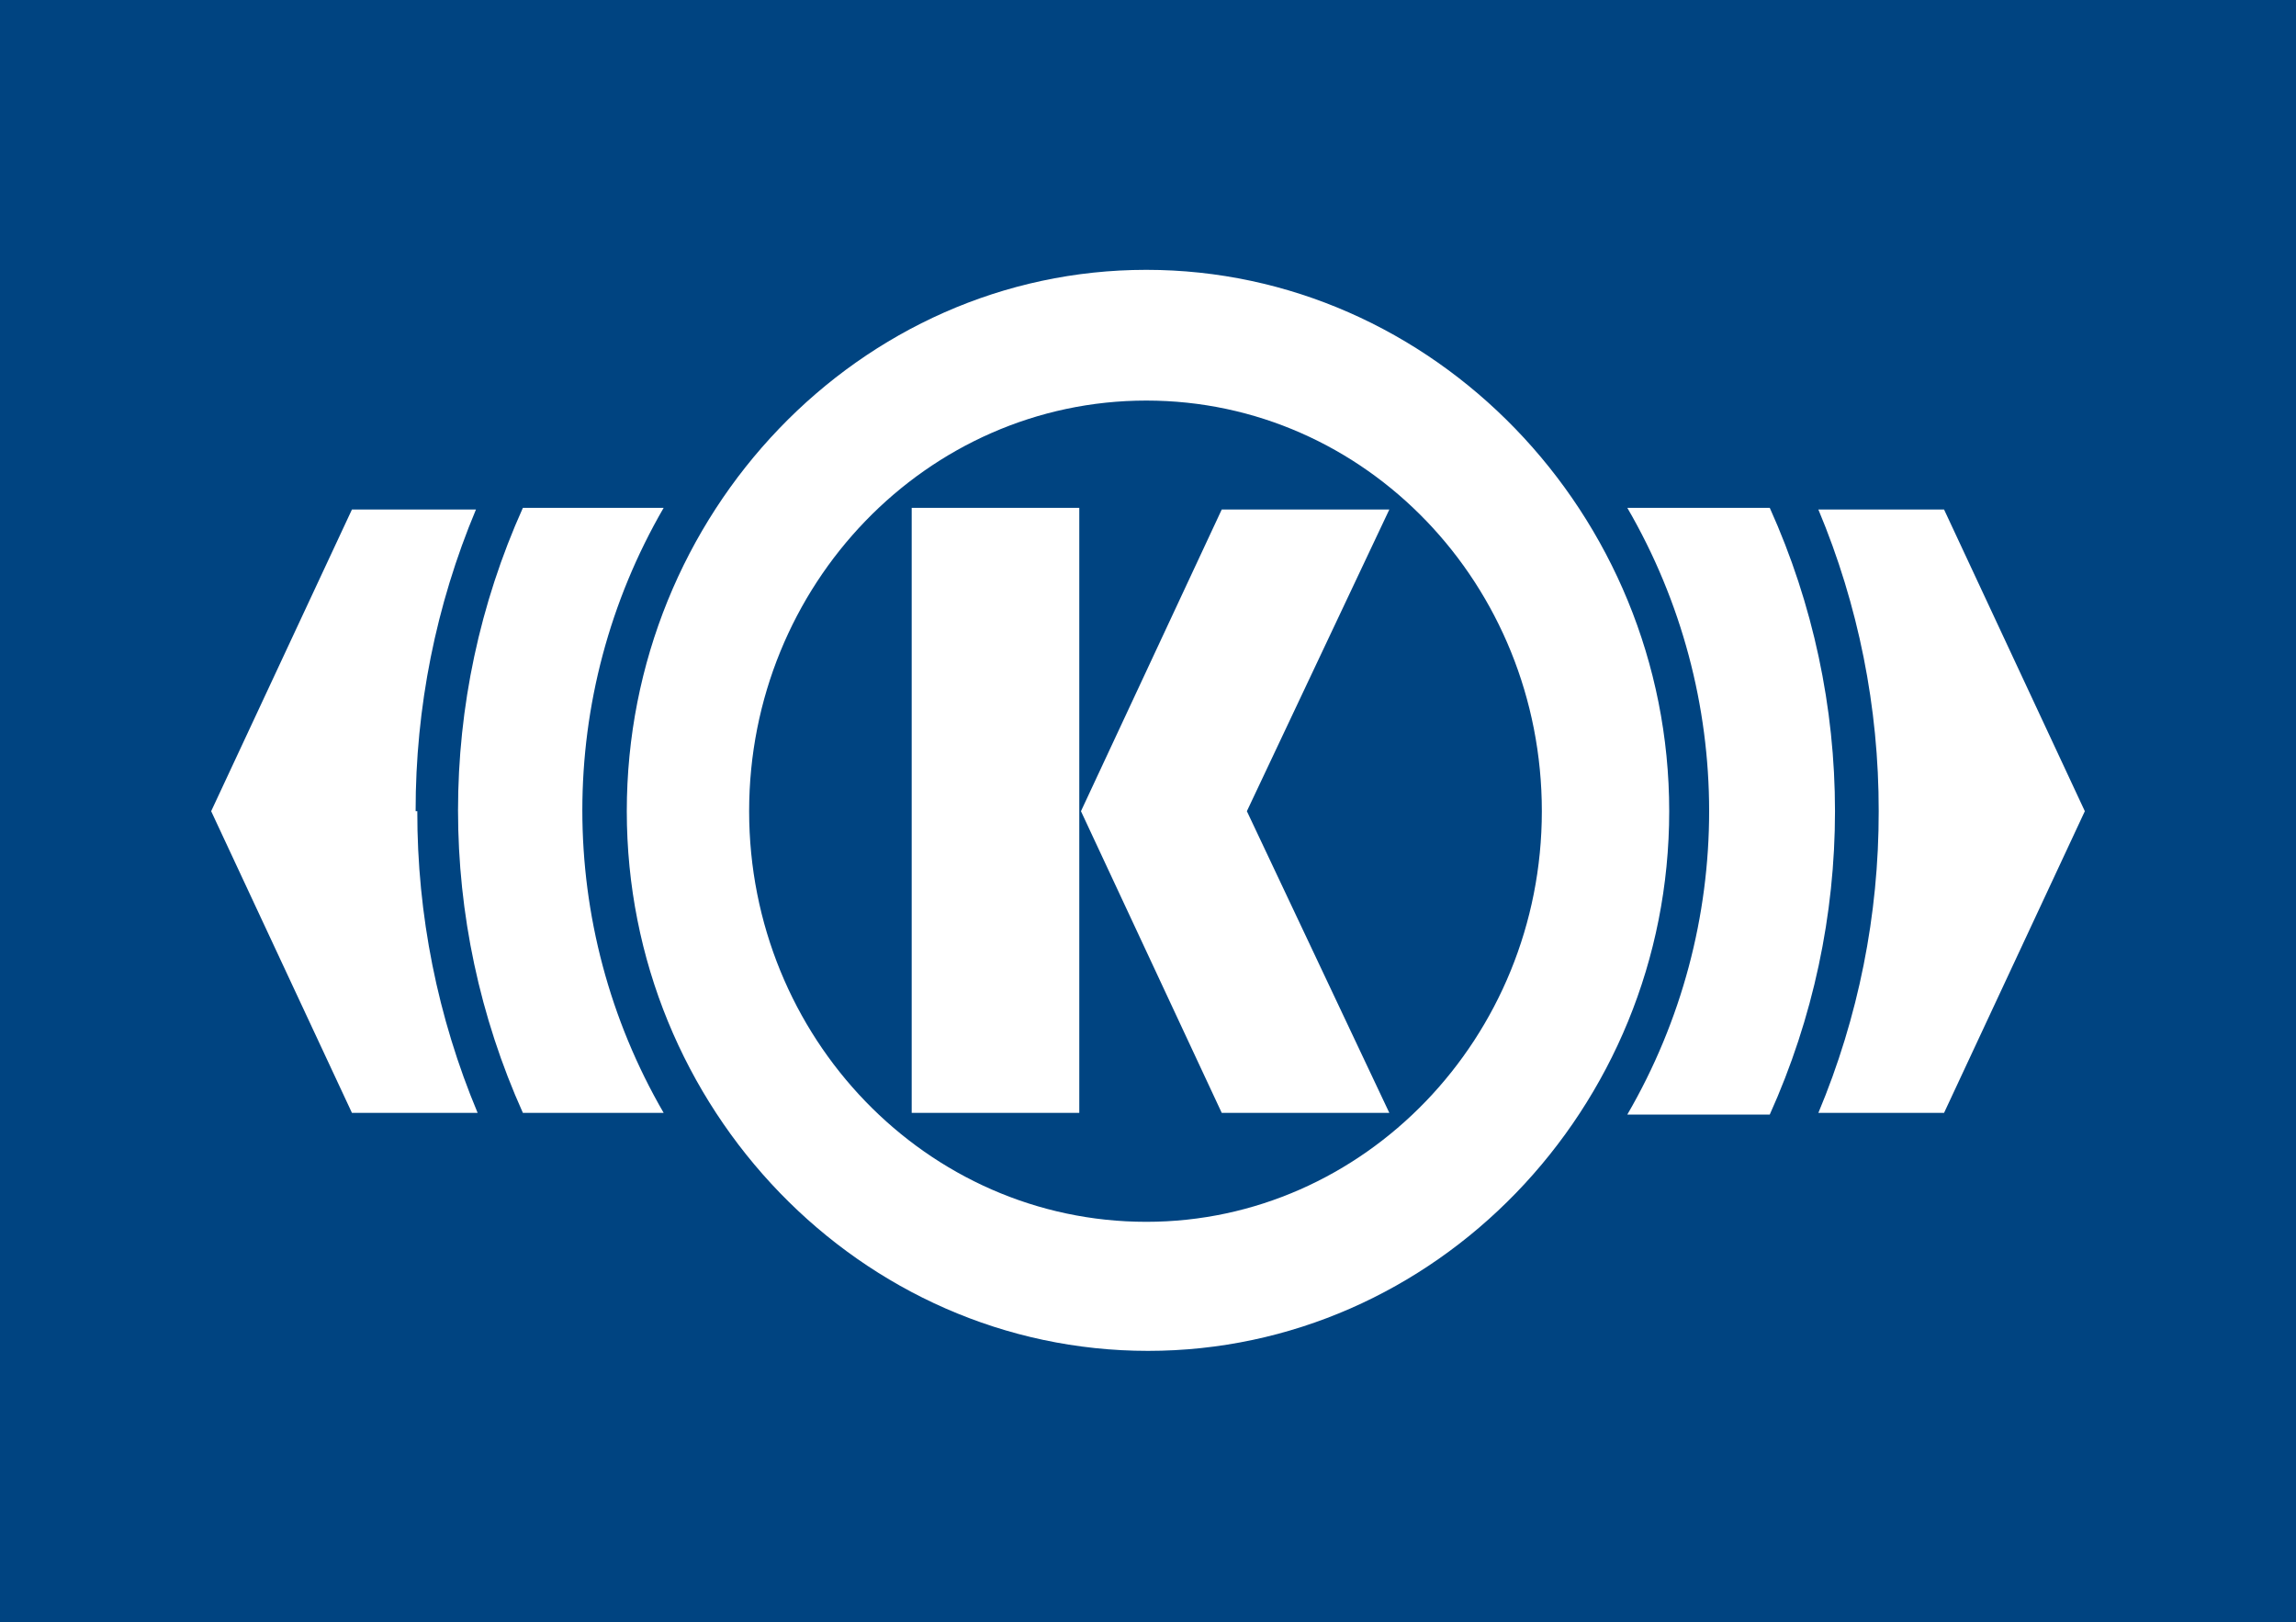
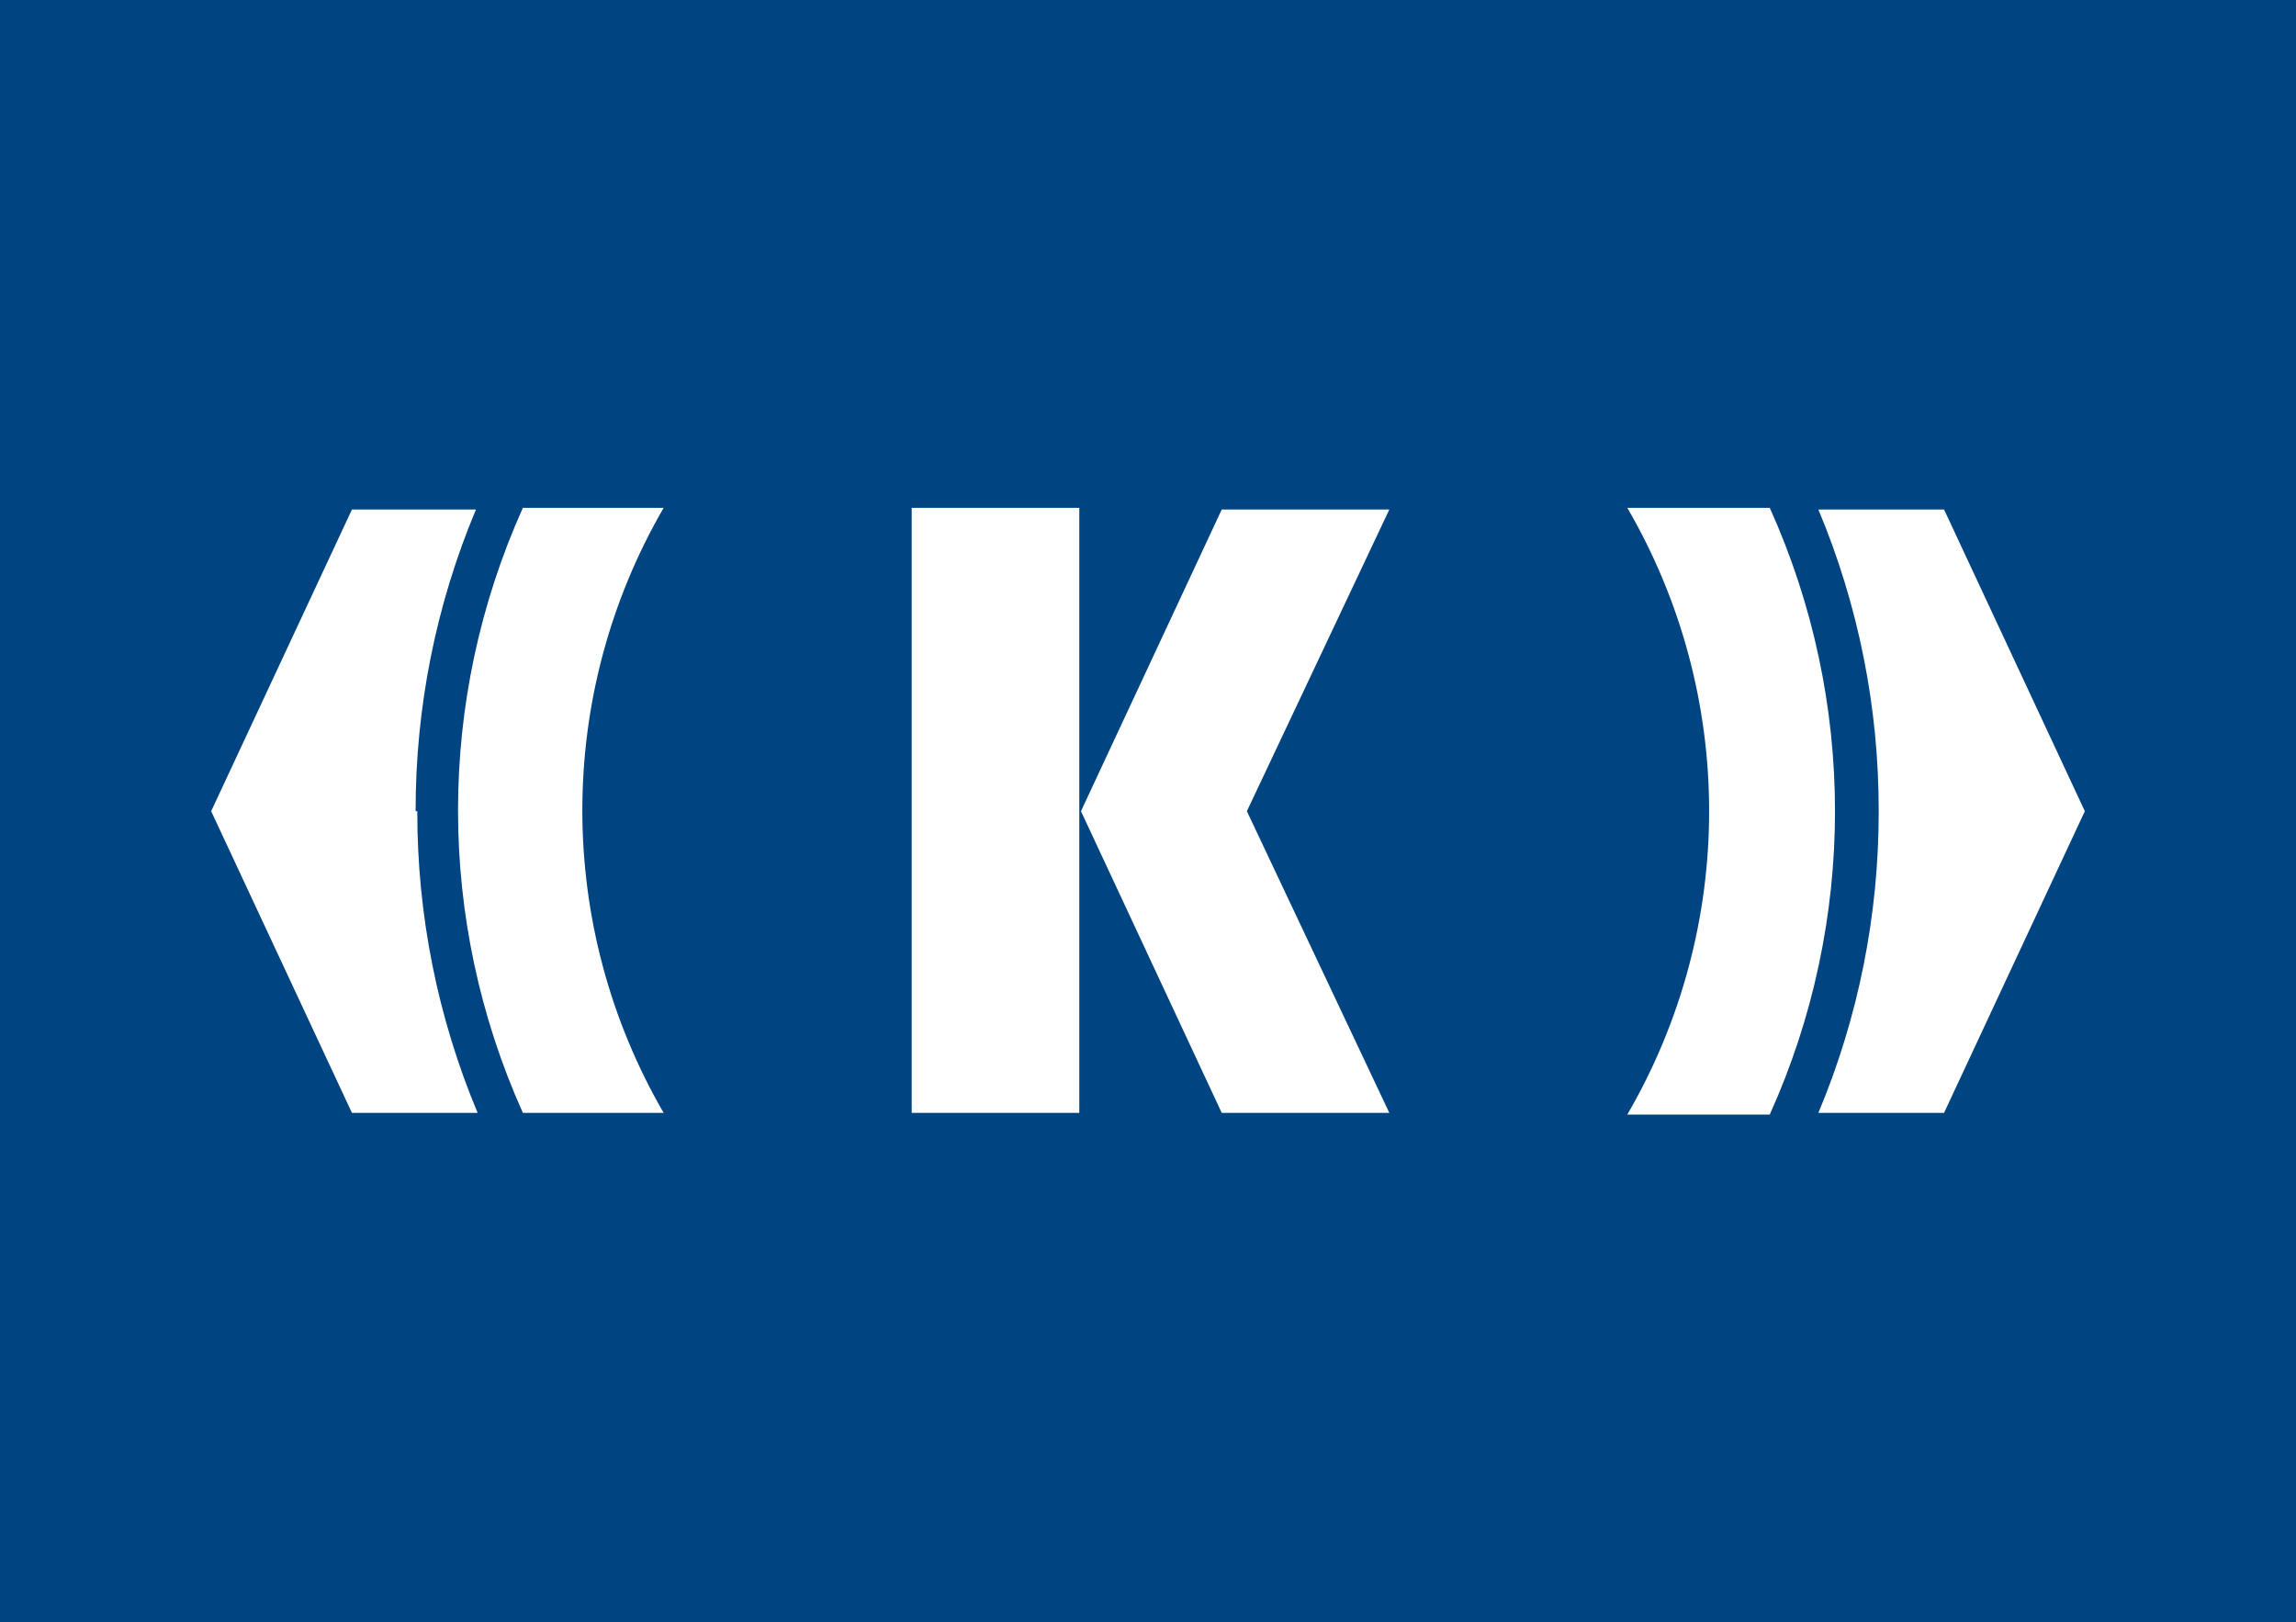
<svg xmlns="http://www.w3.org/2000/svg" id="search" viewBox="0 0 137 96.8">
-   <path d="M0,0h137v96.8H0V0Z" fill="#004481" />
-   <path d="M37.4,48.4c0-17.8,13.9-32.3,31-32.3s31.2,14.5,31.2,32.3-14,32.2-31.1,32.2-31.1-14.4-31.1-32.2M68.4,72.9c13,0,23.6-11,23.6-24.5s-10.5-24.5-23.6-24.5-23.7,11-23.7,24.5,10.6,24.5,23.7,24.5" fill="#fff" />
+   <path d="M0,0h137v96.8H0Z" fill="#004481" />
  <path d="M105.6,30.3c5.19,11.51,5.19,24.69,0,36.2h-8.5c6.51-11.19,6.51-25.01,0-36.2h8.5ZM39.6,30.3c-6.47,11.16-6.47,24.94,0,36.1h-8.4c-5.16-11.48-5.16-24.62,0-36.1h8.4ZM54.4,30.3h10v36.1h-10V30.3ZM82.9,66.4l-8.5-18,8.5-18h-10l-8.4,18,8.4,18h10Z" fill="#fff" />
  <path d="M24.8,48.4c-.01-6.18,1.21-12.3,3.6-18h-7.4l-8.4,18,8.4,18h7.5c-2.39-5.7-3.61-11.82-3.6-18M112.1,48.4c.01-6.18-1.21-12.3-3.6-18h7.5l8.4,18-8.4,18h-7.5c2.39-5.7,3.61-11.82,3.6-18" fill="#fff" />
</svg>